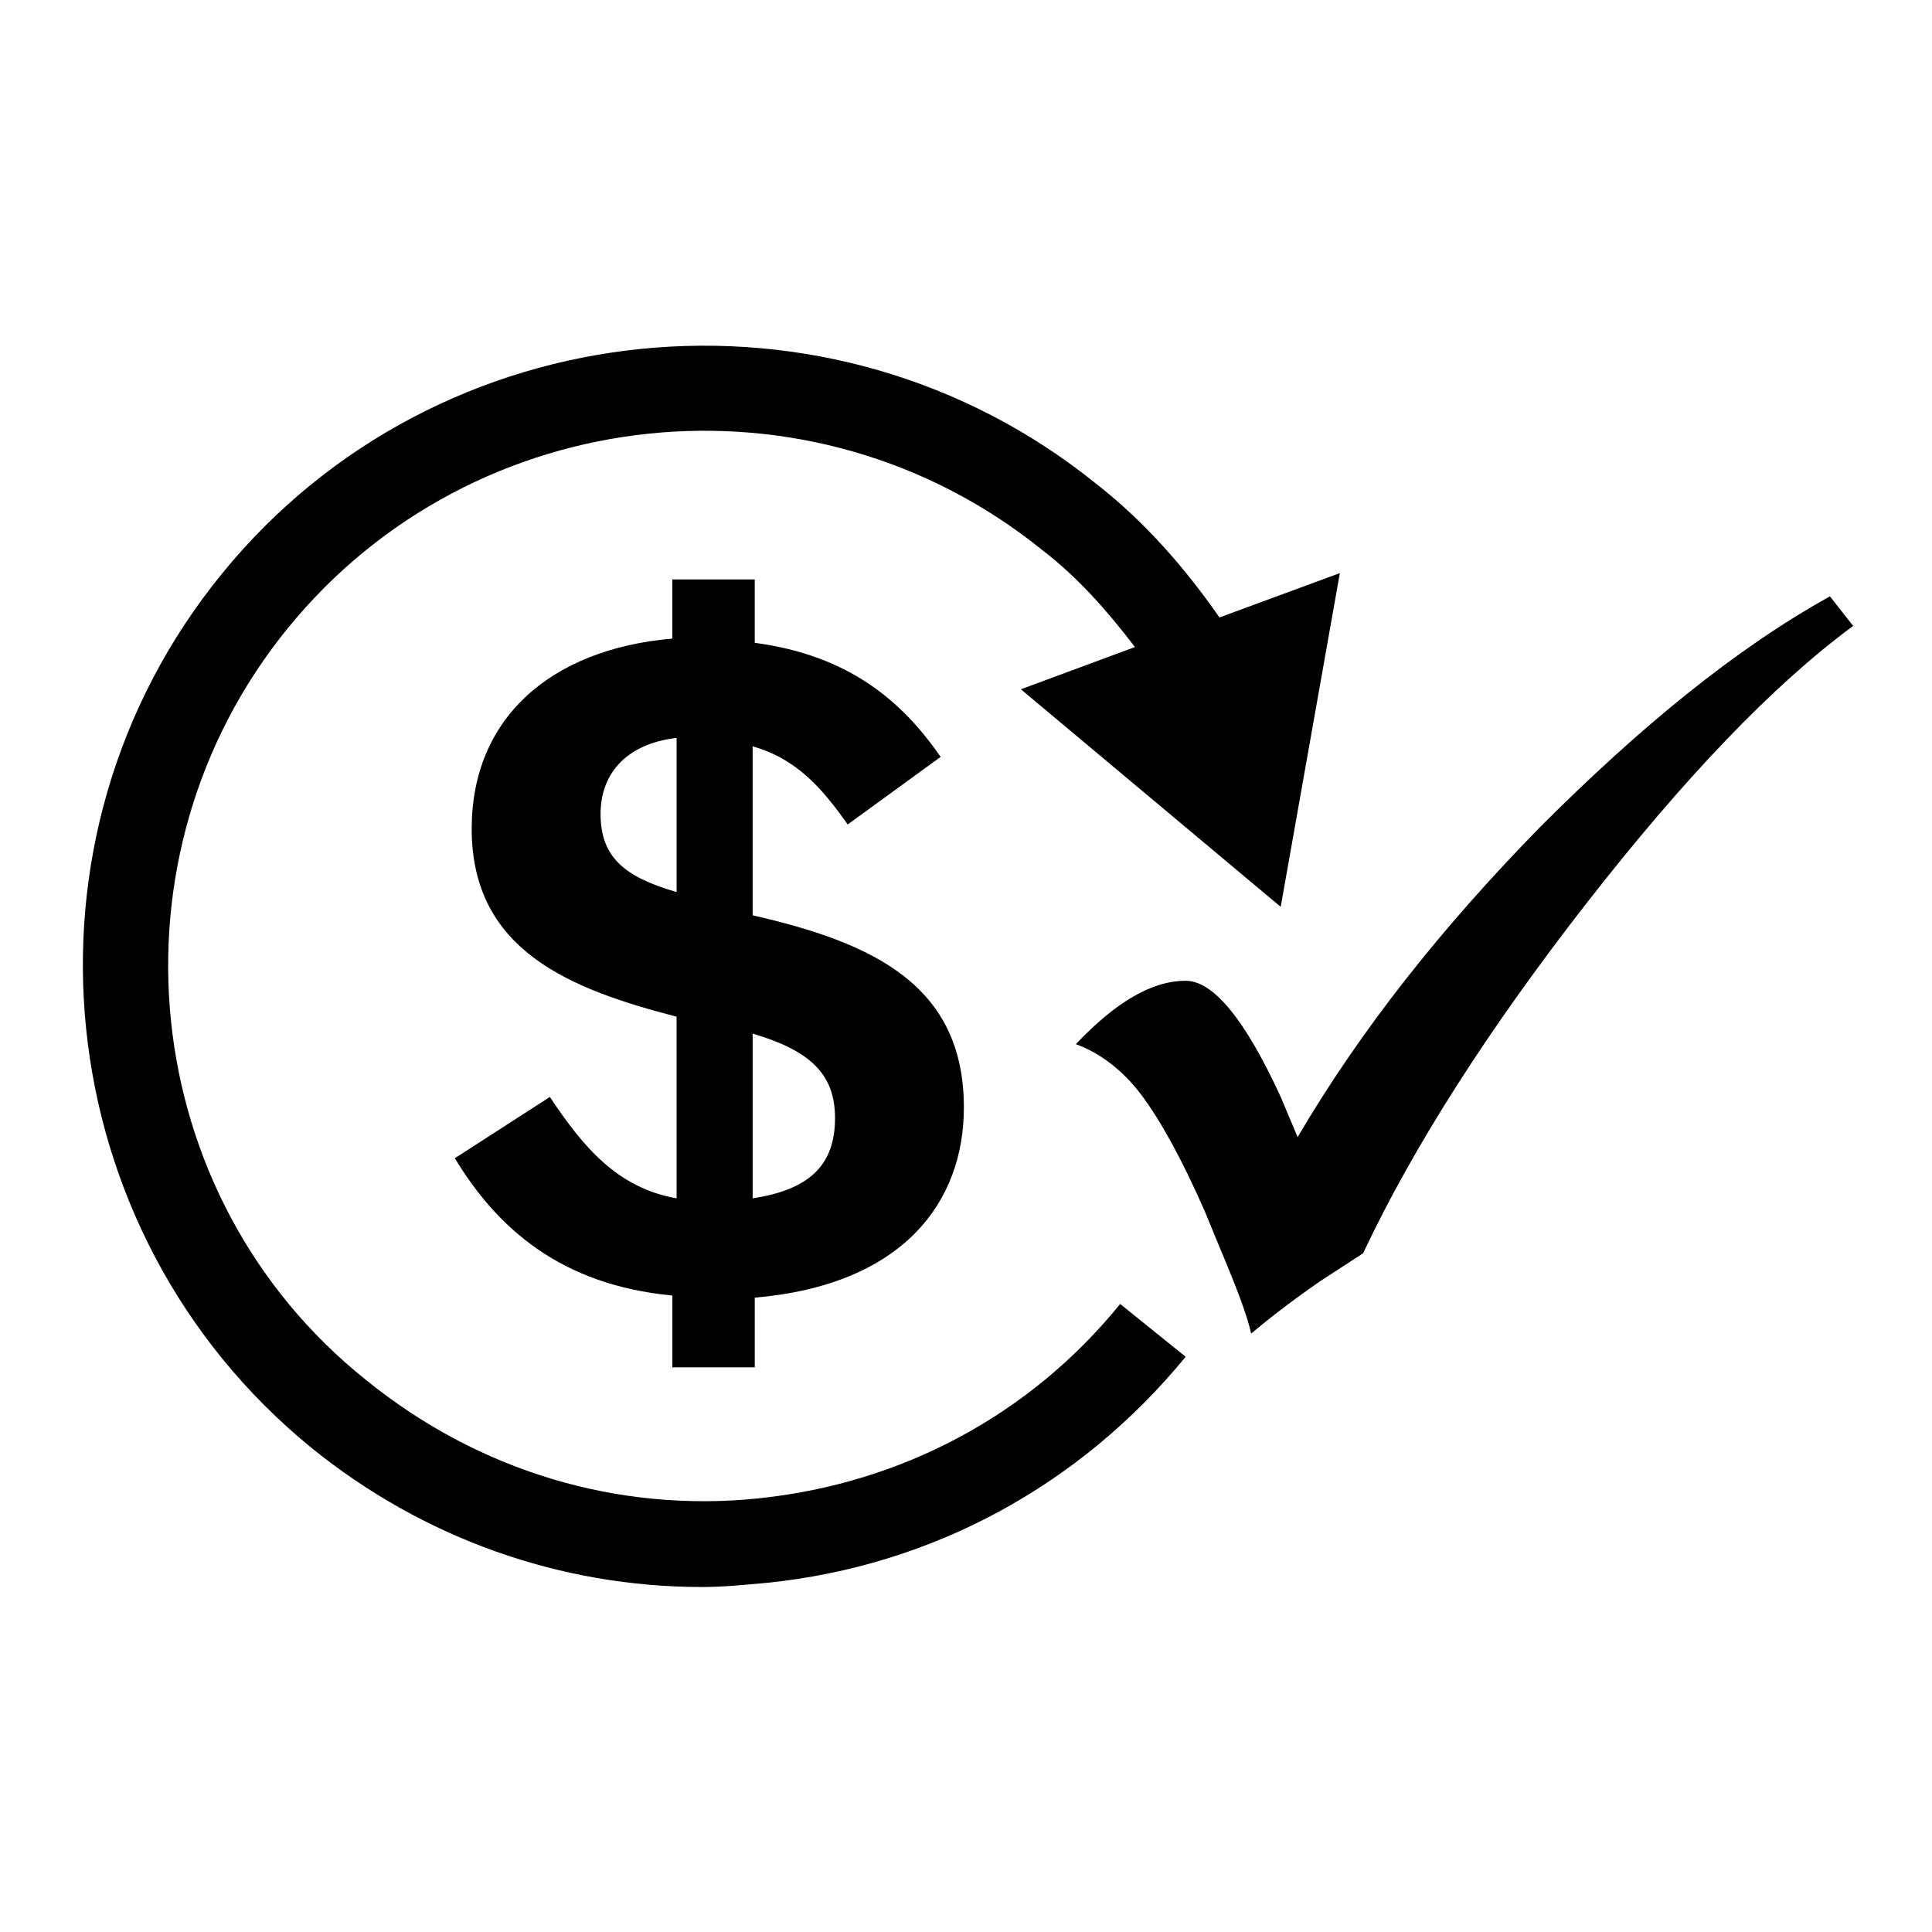
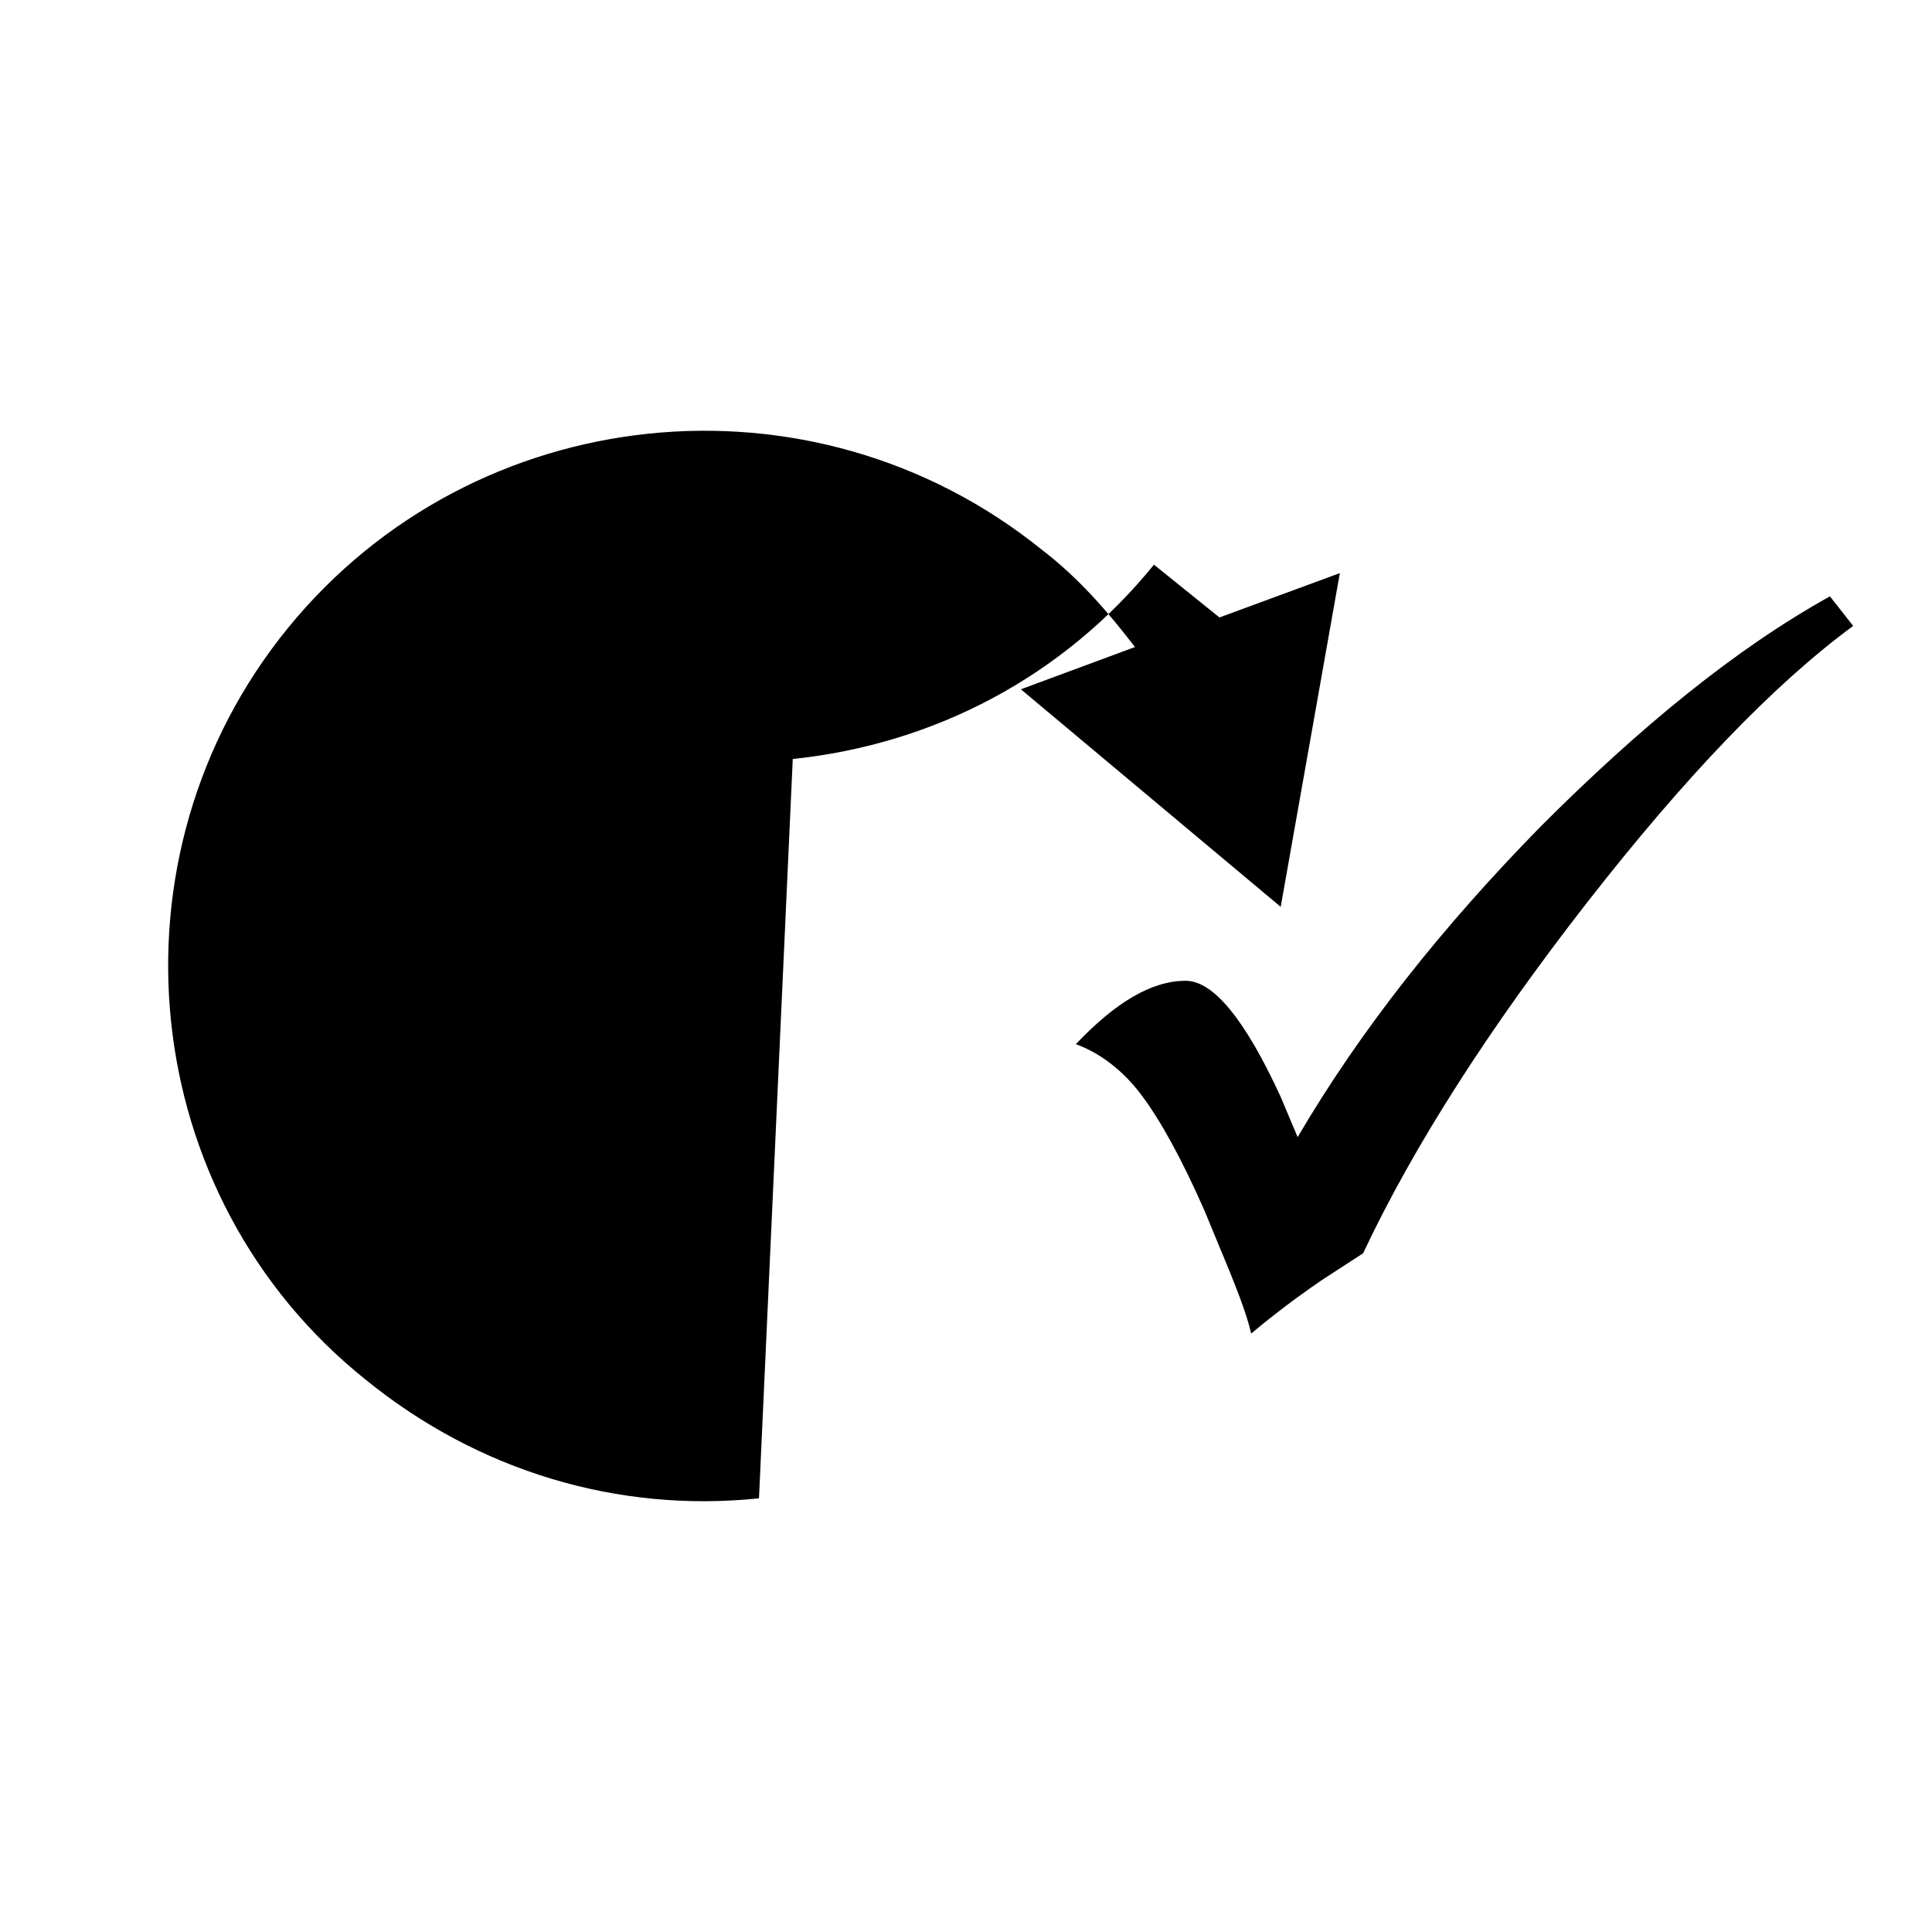
<svg xmlns="http://www.w3.org/2000/svg" fill="#000000" width="800px" height="800px" version="1.1" viewBox="144 144 512 512">
  <g>
-     <path d="m344.02 506.92v-19.031c39.184-3.359 55.418-25.191 55.418-50.383 0-32.469-24.07-43.664-55.98-50.941v-44.781c11.754 3.359 18.473 11.195 25.191 20.711l24.629-17.914c-10.078-14.555-24.07-26.871-49.262-30.23v-16.793h-21.832v15.676c-32.469 2.801-53.18 21.273-53.18 50.383 0 32.469 26.309 42.543 54.301 49.82l0.004 48.141c-15.676-2.801-24.629-13.434-33.586-26.871l-25.191 16.234c11.195 18.473 27.988 33.586 57.656 36.387v19.031l21.832 0.004zm-0.559-89.008c15.113 4.477 21.832 10.637 21.832 22.391 0 12.875-7.277 19.031-21.832 21.273zm-40.305-58.215c0-10.078 6.156-18.473 20.152-20.152v40.863c-13.438-3.918-20.152-8.957-20.152-20.711z" />
-     <path d="m345.14 541.07c-37.504 3.918-74.453-7.277-104.12-31.348-61.02-48.703-69.973-138.83-20.715-199.29 49.262-60.457 138.83-69.973 199.84-20.711 9.516 7.277 17.352 16.234 24.629 25.75l-30.23 11.195 68.855 57.656 15.676-88.445-31.906 11.754c-8.957-12.875-19.594-25.191-32.469-35.266-70.531-57.098-174.65-46.461-231.75 23.512-57.66 70.531-46.461 174.65 23.512 231.75 29.668 24.07 66.055 36.945 103.56 36.945 5.598 0 11.195-0.559 17.352-1.121 43.664-4.477 82.848-25.75 110.84-59.898l-17.355-13.988c-24.07 29.668-58.219 47.582-95.723 51.5z" />
+     <path d="m345.14 541.07c-37.504 3.918-74.453-7.277-104.12-31.348-61.02-48.703-69.973-138.83-20.715-199.29 49.262-60.457 138.83-69.973 199.84-20.711 9.516 7.277 17.352 16.234 24.629 25.75l-30.23 11.195 68.855 57.656 15.676-88.445-31.906 11.754l-17.355-13.988c-24.07 29.668-58.219 47.582-95.723 51.5z" />
    <path d="m628.95 302.04c-25.191 13.996-50.383 34.707-76.691 61.016-26.309 26.871-47.582 53.738-64.375 82.289l-4.477-10.637c-9.516-20.711-17.914-30.789-25.191-30.789-8.957 0-18.473 5.598-29.109 16.793 6.156 2.238 12.316 6.719 17.352 13.434 5.039 6.719 10.637 16.793 16.793 30.789l3.918 9.516c4.477 10.637 7.277 17.914 8.398 22.953 3.359-2.801 9.516-7.836 18.473-13.996l11.195-7.277c13.434-28.551 33.586-59.898 59.336-92.926 25.75-33.027 49.262-57.656 70.535-73.332z" />
  </g>
</svg>